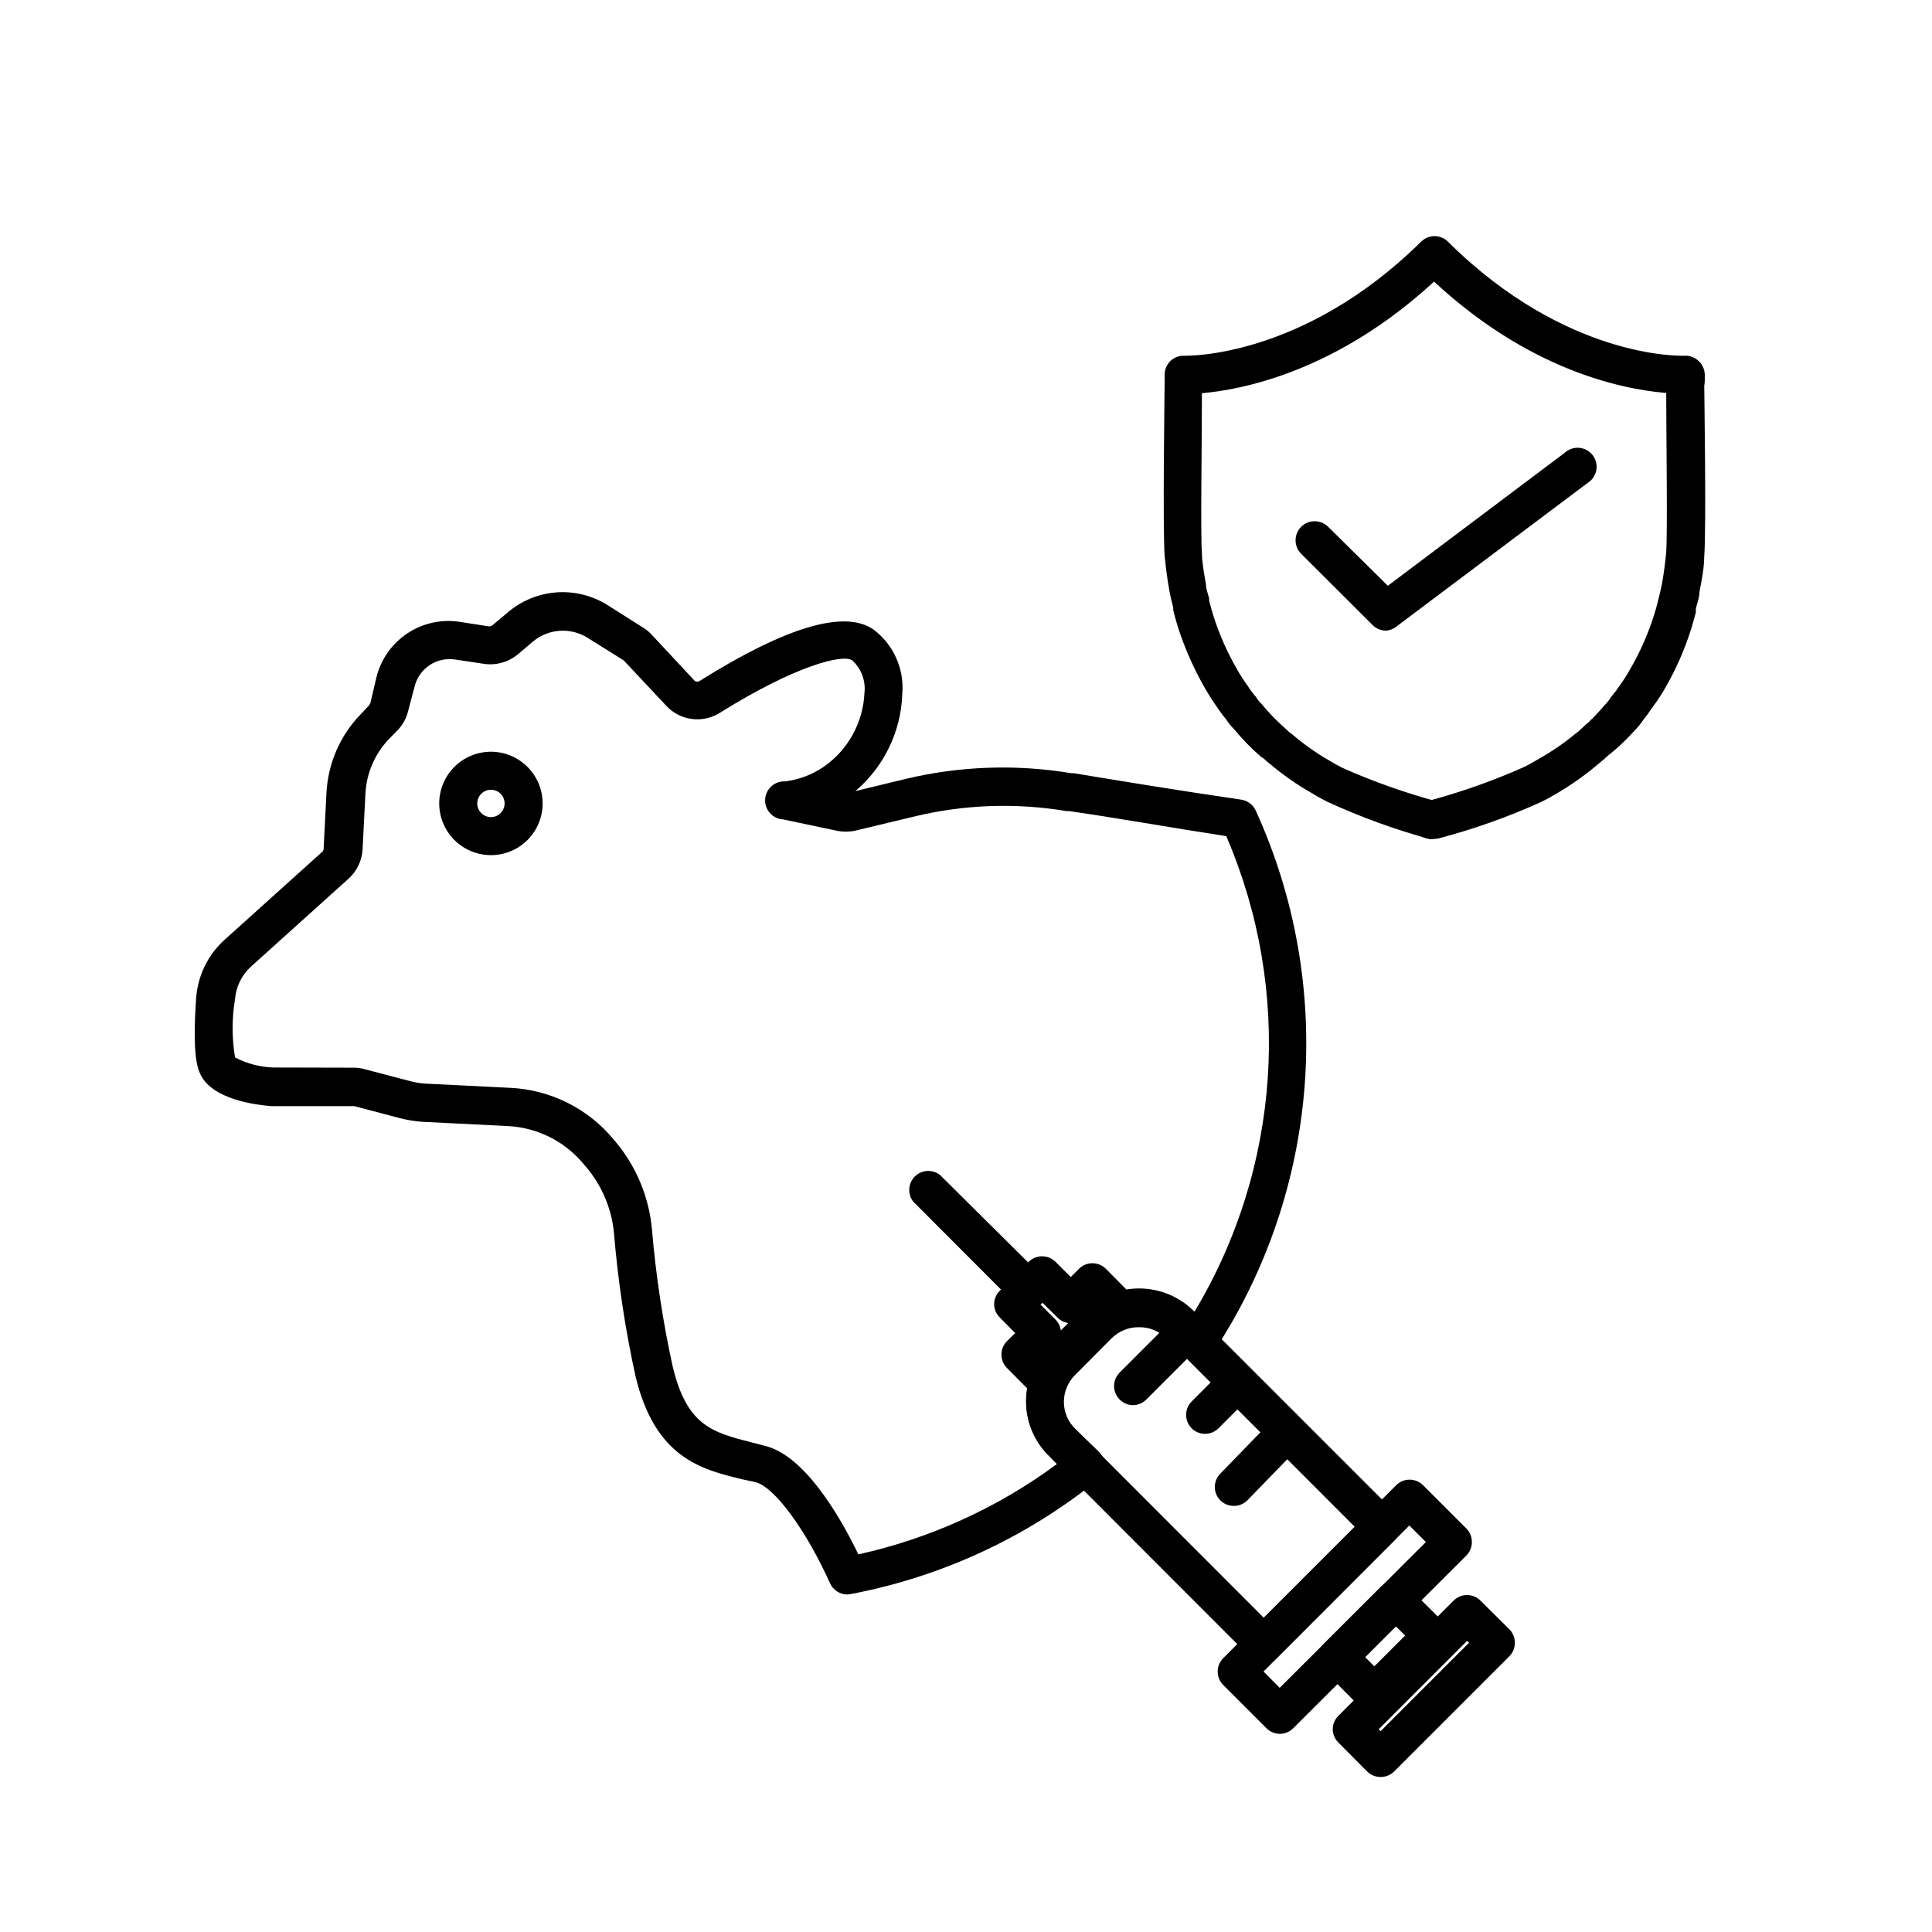
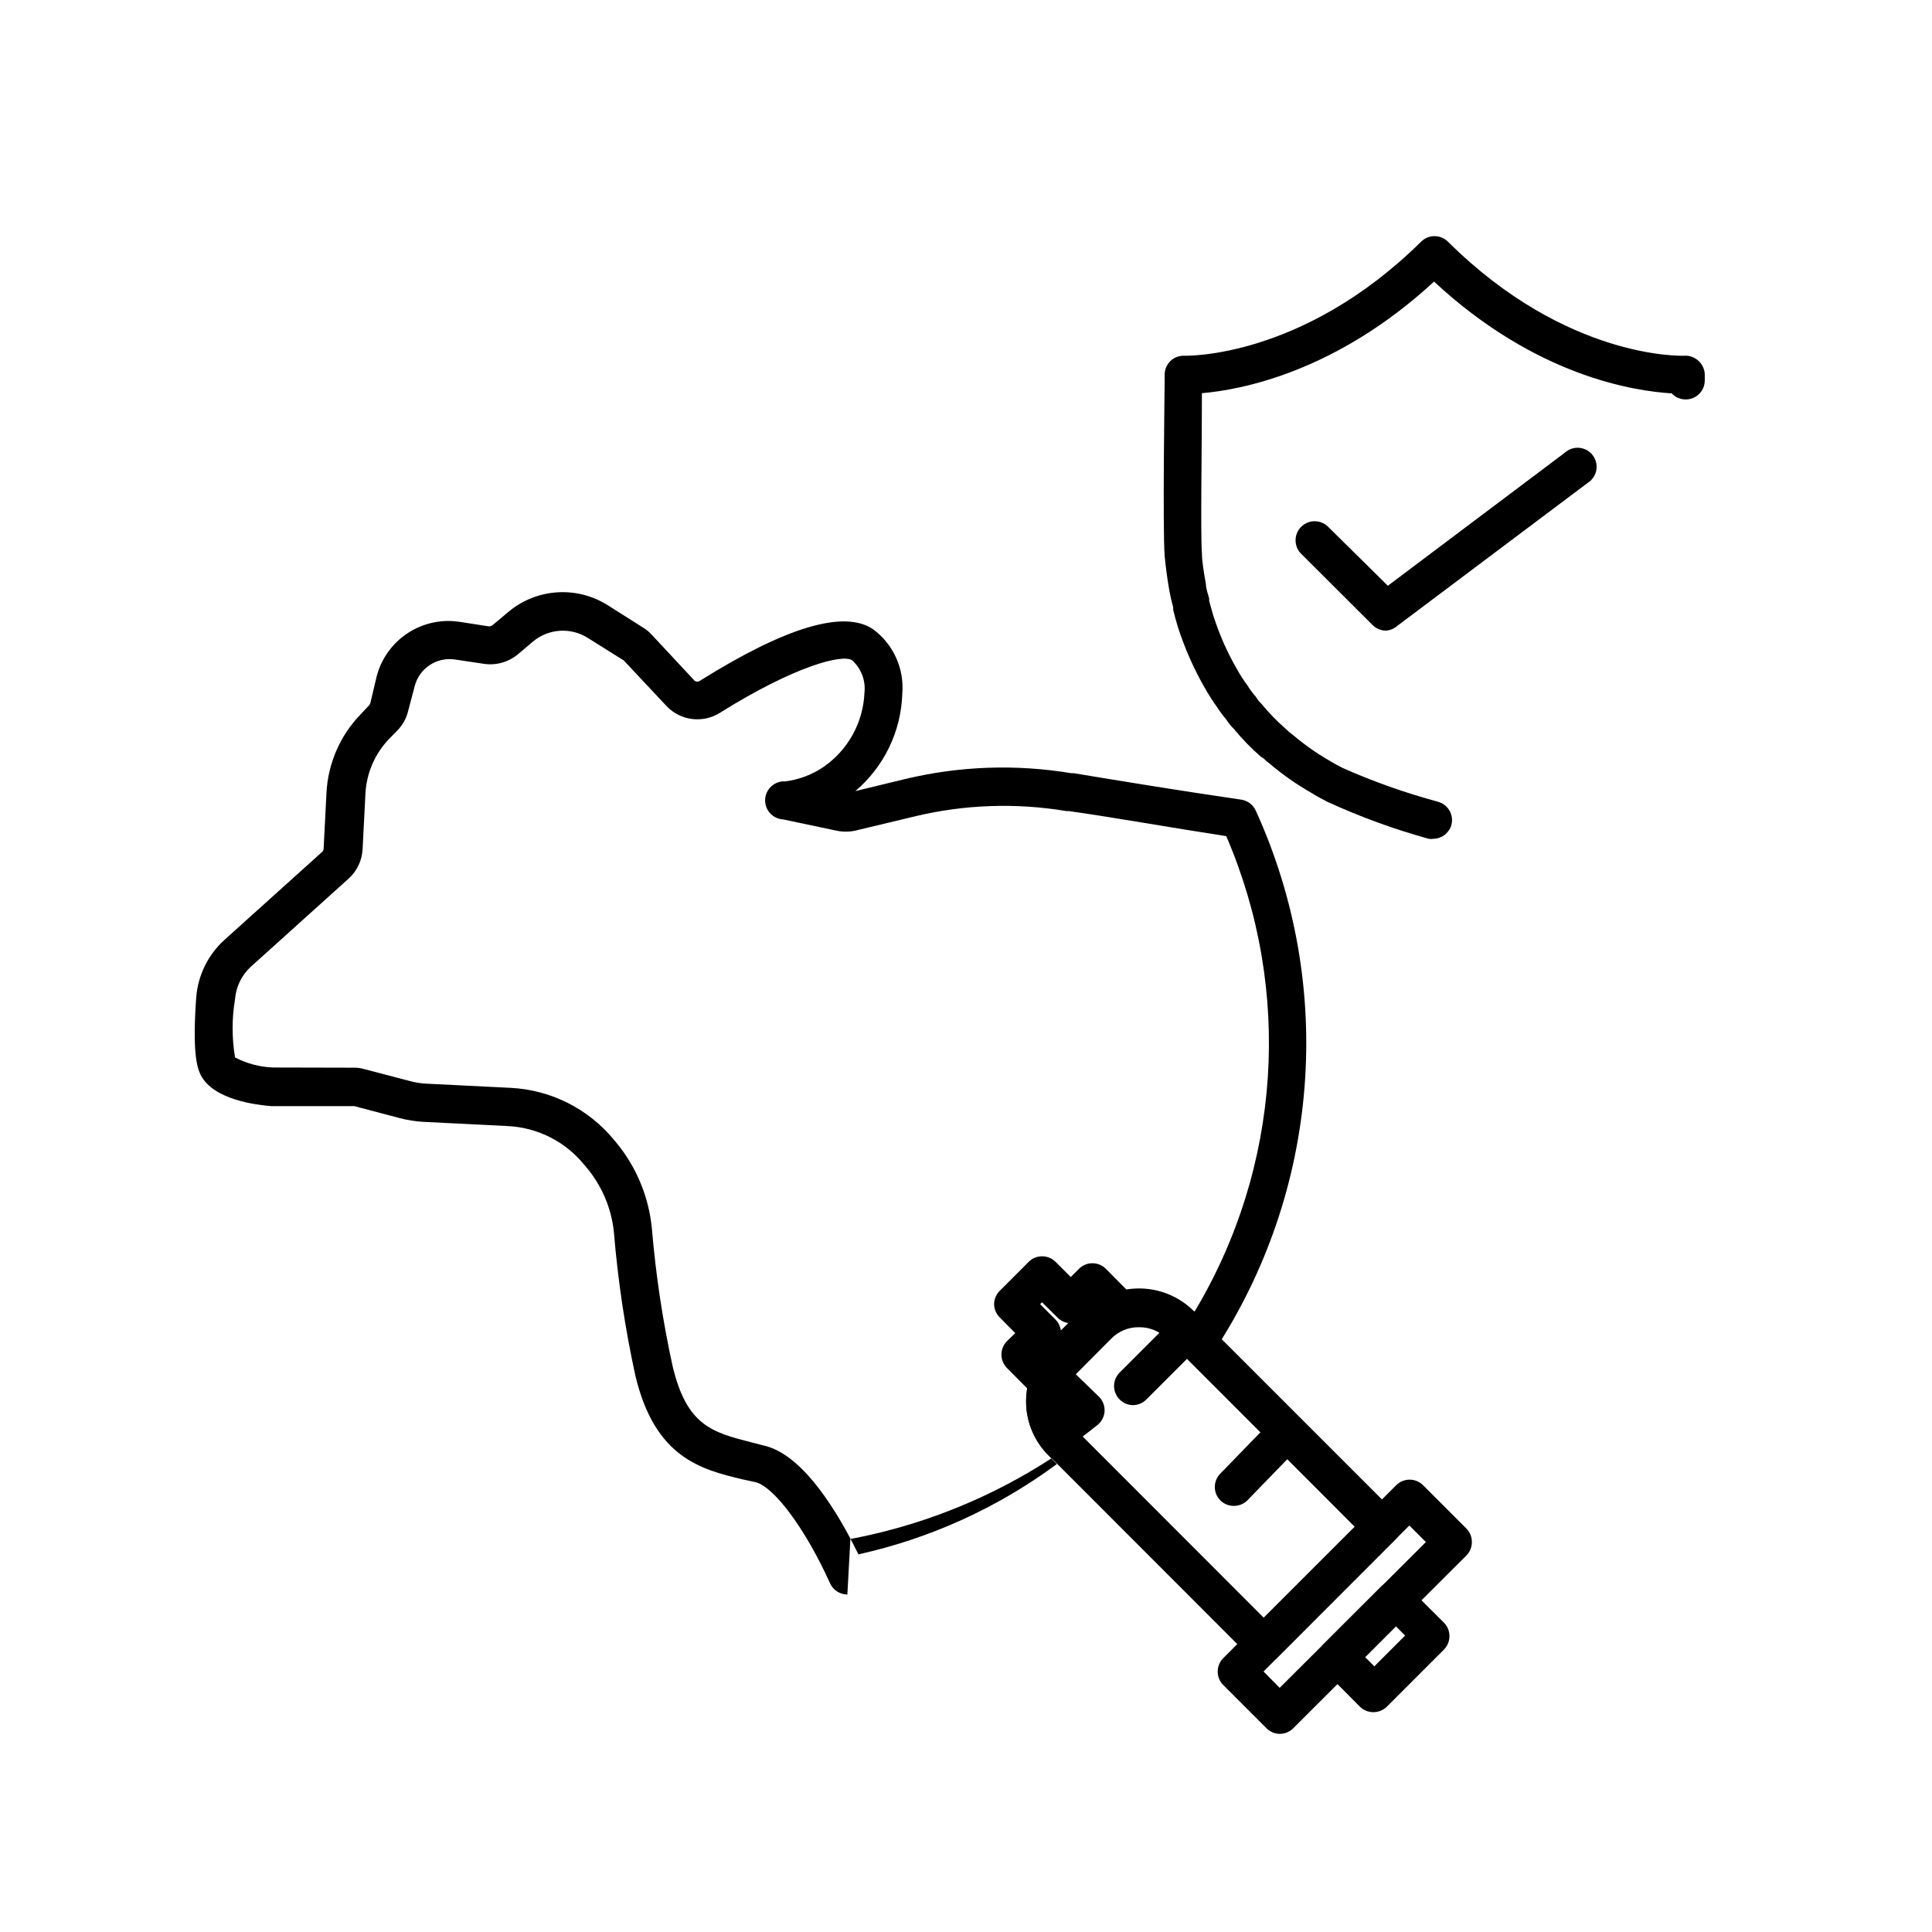
<svg xmlns="http://www.w3.org/2000/svg" fill="#000000" width="800px" height="800px" version="1.1" viewBox="144 144 512 512">
  <g>
-     <path d="m368.56 566.56c-1.98-0.004-3.773-1.168-4.586-2.973-6.5-14.359-14.559-25.191-19.547-26.754l-3.731-0.805c-10.832-2.621-23.125-5.644-28.312-27.457-2.738-12.539-4.641-25.246-5.695-38.039-0.66-6.418-3.262-12.48-7.453-17.379l-0.555-0.656c-4.996-6.051-12.316-9.711-20.152-10.078l-22.168-1.109v0.004c-2.18-0.117-4.34-0.453-6.449-1.008l-12.043-3.176h-22.016c-3.828-0.301-15.418-1.664-18.691-8.312-1.059-2.117-2.168-6.398-1.16-20.555h0.004c0.465-5.793 3.113-11.195 7.402-15.113l25.945-23.375 0.004-0.004c0.234-0.184 0.379-0.457 0.402-0.754l0.754-14.812c0.379-7.793 3.566-15.184 8.969-20.809l2.367-2.519 0.301-0.555 1.664-7.051c1.23-4.731 4.176-8.832 8.266-11.504 4.09-2.672 9.027-3.727 13.852-2.957l7.457 1.16c0.414 0.07 0.836-0.043 1.16-0.305l4.082-3.426h-0.004c3.609-3.059 8.09-4.898 12.805-5.25 4.719-0.355 9.426 0.797 13.445 3.285l9.473 5.996c0.793 0.473 1.523 1.051 2.164 1.715l11.59 12.441c0.406 0.297 0.953 0.297 1.359 0 22.773-14.258 38.238-18.895 45.949-13.652 5.352 3.973 8.27 10.438 7.707 17.078-0.312 9.973-4.836 19.344-12.445 25.797l13.098-3.176h0.004c14.473-3.481 29.5-4.012 44.184-1.559h0.656c11.84 1.965 28.113 4.637 44.336 7.004l-0.004-0.004c1.68 0.254 3.117 1.332 3.828 2.871 21.27 46.641 17.004 100.94-11.285 143.69-0.836 1.273-2.207 2.102-3.723 2.246-1.516 0.148-3.019-0.402-4.086-1.488l-4.684-4.734v-0.004c-4.047-4.008-10.566-4.008-14.609 0l-9.473 9.523c-2.004 1.902-3.137 4.543-3.137 7.305 0 2.762 1.133 5.402 3.137 7.305l6.348 6.148c1.008 1.012 1.539 2.402 1.461 3.828-0.082 1.418-0.758 2.734-1.863 3.629-19.012 15.309-41.508 25.695-65.496 30.227zm-130.99-139.61c1.039-0.031 2.078 0.105 3.074 0.402l11.941 3.125h-0.004c1.434 0.398 2.902 0.633 4.387 0.703l22.27 1.109h-0.004c10.66 0.504 20.609 5.481 27.41 13.703l0.555 0.656h-0.004c5.453 6.543 8.793 14.59 9.574 23.074 1.031 12.23 2.867 24.383 5.492 36.375 3.777 15.82 10.578 17.48 20.906 20.152l3.93 1.008c10.078 2.769 19.145 17.836 24.383 28.668l0.004-0.004c19.012-4.203 36.934-12.355 52.598-23.93l-2.066-2.117c-3.879-3.789-6.062-8.984-6.062-14.406 0-5.426 2.184-10.617 6.062-14.41l9.422-9.523c3.848-3.809 9.043-5.945 14.457-5.945 5.414 0 10.613 2.137 14.461 5.945h0.25c22.879-38.195 25.992-85.062 8.363-125.95-15.113-2.316-30.23-5.039-41.766-6.648h-0.656l0.004-0.004c-13.398-2.234-27.105-1.738-40.305 1.461l-15.566 3.727-0.004 0.004c-1.66 0.359-3.379 0.359-5.035 0l-14.105-2.973h-0.004c-2.781-0.156-4.914-2.535-4.762-5.316 0.156-2.781 2.535-4.914 5.316-4.762 3.609-0.449 7.062-1.742 10.078-3.777 6.555-4.492 10.605-11.812 10.93-19.75 0.348-3.215-0.871-6.402-3.273-8.566-2.519-1.715-15.113 1.461-35.016 13.906-4.535 2.867-10.465 2.129-14.156-1.762l-11.336-12.094-9.574-5.996h0.004c-4.5-2.828-10.305-2.465-14.41 0.91l-4.231 3.578-0.004-0.004c-2.547 2.043-5.844 2.906-9.066 2.371l-7.406-1.109c-4.859-0.754-9.496 2.297-10.73 7.051l-1.762 6.699-0.004 0.004c-0.469 1.902-1.441 3.644-2.82 5.039l-2.316 2.367c-3.68 3.891-5.856 8.961-6.148 14.309l-0.754 14.762c-0.145 2.984-1.465 5.793-3.68 7.809l-25.945 23.375c-2.418 2.231-3.914 5.285-4.18 8.566-0.855 5.121-0.855 10.348 0 15.465 3.117 1.633 6.559 2.547 10.074 2.672z" />
-     <path d="m274.05 370.62c-5.539-0.02-10.52-3.371-12.625-8.492-2.106-5.121-0.922-11.008 3.004-14.918 3.922-3.91 9.812-5.07 14.926-2.949 5.113 2.125 8.449 7.121 8.449 12.656 0 3.644-1.453 7.137-4.031 9.707-2.582 2.574-6.082 4.012-9.723 3.996zm0-17.332v0.004c-1.465 0.02-2.769 0.914-3.316 2.273-0.547 1.355-0.223 2.906 0.82 3.934 1.039 1.027 2.598 1.328 3.945 0.766 1.348-0.566 2.227-1.883 2.227-3.348 0-0.969-0.387-1.898-1.078-2.582-0.691-0.684-1.629-1.059-2.598-1.043z" />
+     <path d="m368.56 566.56c-1.98-0.004-3.773-1.168-4.586-2.973-6.5-14.359-14.559-25.191-19.547-26.754l-3.731-0.805c-10.832-2.621-23.125-5.644-28.312-27.457-2.738-12.539-4.641-25.246-5.695-38.039-0.66-6.418-3.262-12.48-7.453-17.379l-0.555-0.656c-4.996-6.051-12.316-9.711-20.152-10.078l-22.168-1.109v0.004c-2.18-0.117-4.34-0.453-6.449-1.008l-12.043-3.176h-22.016c-3.828-0.301-15.418-1.664-18.691-8.312-1.059-2.117-2.168-6.398-1.16-20.555h0.004c0.465-5.793 3.113-11.195 7.402-15.113l25.945-23.375 0.004-0.004c0.234-0.184 0.379-0.457 0.402-0.754l0.754-14.812c0.379-7.793 3.566-15.184 8.969-20.809l2.367-2.519 0.301-0.555 1.664-7.051c1.23-4.731 4.176-8.832 8.266-11.504 4.09-2.672 9.027-3.727 13.852-2.957l7.457 1.16c0.414 0.07 0.836-0.043 1.16-0.305l4.082-3.426h-0.004c3.609-3.059 8.09-4.898 12.805-5.25 4.719-0.355 9.426 0.797 13.445 3.285l9.473 5.996c0.793 0.473 1.523 1.051 2.164 1.715l11.59 12.441c0.406 0.297 0.953 0.297 1.359 0 22.773-14.258 38.238-18.895 45.949-13.652 5.352 3.973 8.27 10.438 7.707 17.078-0.312 9.973-4.836 19.344-12.445 25.797l13.098-3.176h0.004c14.473-3.481 29.5-4.012 44.184-1.559h0.656c11.84 1.965 28.113 4.637 44.336 7.004l-0.004-0.004c1.68 0.254 3.117 1.332 3.828 2.871 21.27 46.641 17.004 100.94-11.285 143.69-0.836 1.273-2.207 2.102-3.723 2.246-1.516 0.148-3.019-0.402-4.086-1.488l-4.684-4.734v-0.004c-4.047-4.008-10.566-4.008-14.609 0l-9.473 9.523l6.348 6.148c1.008 1.012 1.539 2.402 1.461 3.828-0.082 1.418-0.758 2.734-1.863 3.629-19.012 15.309-41.508 25.695-65.496 30.227zm-130.99-139.61c1.039-0.031 2.078 0.105 3.074 0.402l11.941 3.125h-0.004c1.434 0.398 2.902 0.633 4.387 0.703l22.27 1.109h-0.004c10.66 0.504 20.609 5.481 27.41 13.703l0.555 0.656h-0.004c5.453 6.543 8.793 14.59 9.574 23.074 1.031 12.23 2.867 24.383 5.492 36.375 3.777 15.82 10.578 17.48 20.906 20.152l3.93 1.008c10.078 2.769 19.145 17.836 24.383 28.668l0.004-0.004c19.012-4.203 36.934-12.355 52.598-23.93l-2.066-2.117c-3.879-3.789-6.062-8.984-6.062-14.406 0-5.426 2.184-10.617 6.062-14.41l9.422-9.523c3.848-3.809 9.043-5.945 14.457-5.945 5.414 0 10.613 2.137 14.461 5.945h0.25c22.879-38.195 25.992-85.062 8.363-125.95-15.113-2.316-30.23-5.039-41.766-6.648h-0.656l0.004-0.004c-13.398-2.234-27.105-1.738-40.305 1.461l-15.566 3.727-0.004 0.004c-1.66 0.359-3.379 0.359-5.035 0l-14.105-2.973h-0.004c-2.781-0.156-4.914-2.535-4.762-5.316 0.156-2.781 2.535-4.914 5.316-4.762 3.609-0.449 7.062-1.742 10.078-3.777 6.555-4.492 10.605-11.812 10.93-19.75 0.348-3.215-0.871-6.402-3.273-8.566-2.519-1.715-15.113 1.461-35.016 13.906-4.535 2.867-10.465 2.129-14.156-1.762l-11.336-12.094-9.574-5.996h0.004c-4.5-2.828-10.305-2.465-14.41 0.91l-4.231 3.578-0.004-0.004c-2.547 2.043-5.844 2.906-9.066 2.371l-7.406-1.109c-4.859-0.754-9.496 2.297-10.73 7.051l-1.762 6.699-0.004 0.004c-0.469 1.902-1.441 3.644-2.82 5.039l-2.316 2.367c-3.68 3.891-5.856 8.961-6.148 14.309l-0.754 14.762c-0.145 2.984-1.465 5.793-3.68 7.809l-25.945 23.375c-2.418 2.231-3.914 5.285-4.18 8.566-0.855 5.121-0.855 10.348 0 15.465 3.117 1.633 6.559 2.547 10.074 2.672z" />
    <path d="m523.94 366.29c-0.434 0.074-0.879 0.074-1.312 0-9.215-2.547-18.215-5.832-26.902-9.824-1.41-0.707-2.871-1.512-4.231-2.367-3.856-2.199-7.496-4.746-10.883-7.609-0.641-0.48-1.246-1-1.816-1.559l-0.602-0.355c-2.59-2.242-4.984-4.703-7.156-7.356-0.809-0.781-1.52-1.664-2.117-2.617-0.859-1.004-1.652-2.066-2.367-3.176-1.16-1.621-2.234-3.305-3.223-5.039-2.977-5.168-5.394-10.641-7.207-16.32-0.453-1.461-0.855-2.973-1.211-4.434v-0.656c-0.402-1.461-0.754-2.973-1.008-4.383-0.656-3.629-1.008-6.801-1.258-9.219-0.555-7.609 0-45.039 0-46.602v-1.41l0.004-0.004c-0.023-1.379 0.523-2.711 1.508-3.676 0.996-0.965 2.348-1.473 3.731-1.41 0.352 0 31.234 0.855 62.723-30.23 1.965-1.953 5.141-1.953 7.106 0 31.59 31.387 62.219 30.23 62.574 30.23 1.41-0.105 2.797 0.387 3.828 1.359 1.027 0.93 1.629 2.238 1.66 3.625v1.562c0 1.336-0.527 2.617-1.473 3.562-0.945 0.945-2.227 1.477-3.562 1.477-1.414 0.008-2.769-0.574-3.731-1.613-9.824-0.602-35.871-4.434-62.977-29.621-25.895 23.879-50.934 28.668-61.516 29.574 0 14.008-0.402 37.18 0 42.422 0 2.117 0.504 5.039 1.059 8.211 0 1.211 0.555 2.519 0.855 3.777v0.605c0.352 1.309 0.707 2.621 1.109 3.93v-0.004c1.574 4.969 3.684 9.75 6.297 14.258 0.824 1.492 1.75 2.922 2.773 4.285 0.531 0.891 1.137 1.73 1.812 2.519 0.211 0.211 0.398 0.449 0.555 0.703 0.352 0.602 0.793 1.145 1.309 1.613 1.934 2.356 4.059 4.543 6.348 6.551l0.555 0.504c0.285 0.305 0.605 0.578 0.957 0.805l0.504 0.402c2.981 2.539 6.184 4.797 9.574 6.75 1.16 0.707 2.418 1.41 3.629 2.016 8.156 3.609 16.578 6.59 25.188 8.918 1.301 0.344 2.41 1.191 3.082 2.356 0.672 1.16 0.848 2.547 0.496 3.844-0.609 2.094-2.504 3.559-4.684 3.625z" />
-     <path d="m523.94 366.29c-2.785 0.363-5.332-1.602-5.695-4.383-0.359-2.781 1.602-5.332 4.383-5.691 8.617-2.312 17.039-5.293 25.191-8.918 1.258-0.605 2.469-1.309 3.578-1.965 3.465-1.918 6.754-4.144 9.824-6.652l0.504-0.402c0.352-0.227 0.672-0.5 0.957-0.805l0.605-0.555h-0.004c2.164-1.863 4.168-3.902 5.996-6.098 0.613-0.605 1.156-1.281 1.613-2.016 0.156-0.254 0.344-0.492 0.555-0.703 0.625-0.73 1.199-1.504 1.711-2.316 1.047-1.438 2.008-2.934 2.875-4.484 2.613-4.508 4.723-9.289 6.297-14.258 0.402-1.211 0.707-2.418 1.008-3.629l0.25-0.957c0.301-1.211 0.605-2.519 0.855-3.727 0.555-3.176 0.906-6.098 1.109-8.262 0.402-5.594 0-32.242 0-45.344 0-2.785 2.258-5.039 5.039-5.039 1.336 0 2.617 0.531 3.562 1.477 0.945 0.945 1.477 2.227 1.477 3.562 0 1.562 0.605 38.996 0 46.551 0 2.469-0.555 5.644-1.258 9.219 0 1.461-0.605 2.973-0.957 4.383v1.008c-0.352 1.359-0.754 2.769-1.16 4.133-1.77 5.699-4.188 11.176-7.207 16.324-1.02 1.746-2.144 3.43-3.375 5.035-0.664 1.035-1.387 2.027-2.168 2.973-0.723 1.086-1.551 2.098-2.465 3.023-2.234 2.477-4.68 4.754-7.309 6.801l-0.453 0.453-1.863 1.562c-3.383 2.863-7.008 5.422-10.832 7.66-1.359 0.805-2.769 1.613-4.231 2.316-8.75 3.957-17.816 7.176-27.105 9.621-0.43 0.109-0.871 0.141-1.309 0.102z" />
    <path d="m511.29 311.12c-1.32-0.004-2.586-0.527-3.527-1.461l-18.941-18.895v0.004c-1.977-1.977-1.977-5.18 0-7.156 1.977-1.973 5.18-1.973 7.152 0l15.82 15.621 46.906-35.266v-0.004c1.047-0.949 2.445-1.414 3.856-1.281 1.406 0.133 2.695 0.852 3.547 1.98 0.852 1.129 1.191 2.566 0.934 3.957-0.258 1.391-1.09 2.609-2.289 3.356l-50.383 37.836c-0.844 0.773-1.93 1.234-3.074 1.309z" />
    <path d="m478.95 584.75c-1.328-0.02-2.598-0.562-3.527-1.512l-53.453-53.504c-3.879-3.793-6.062-8.988-6.062-14.41 0-5.422 2.184-10.617 6.062-14.41l9.422-9.523v0.004c3.848-3.809 9.043-5.945 14.457-5.945 5.418 0 10.613 2.137 14.461 5.945l4.684 4.734 48.77 48.77c1.953 1.965 1.953 5.137 0 7.102l-31.234 31.234v0.004c-0.945 0.961-2.231 1.504-3.578 1.512zm-33.102-89.023c-2.738-0.043-5.375 1.031-7.305 2.973l-9.473 9.523c-2 1.898-3.133 4.543-3.133 7.305 0 2.762 1.133 5.402 3.133 7.305l49.879 49.926 24.133-24.082-49.926-49.977c-1.934-1.941-4.57-3.016-7.309-2.973z" />
    <path d="m483.13 603.49c-1.332-0.02-2.598-0.562-3.527-1.512l-11.438-11.438c-1.953-1.965-1.953-5.137 0-7.102l45.848-45.848c1.965-1.953 5.137-1.953 7.102 0l11.488 11.488v-0.004c0.941 0.953 1.469 2.238 1.461 3.578 0.008 1.34-0.52 2.625-1.461 3.578l-45.848 45.746c-0.953 0.973-2.262 1.52-3.625 1.512zm-4.281-16.523 4.281 4.332 38.742-38.641-4.383-4.383z" />
-     <path d="m509.88 614.92c-1.34 0.008-2.625-0.516-3.578-1.461l-7.609-7.656h0.004c-0.949-0.93-1.492-2.199-1.512-3.527 0.004-1.348 0.551-2.633 1.512-3.578l30.531-30.531v0.004c1.965-1.957 5.137-1.957 7.102 0l7.656 7.609 0.004-0.004c0.941 0.949 1.469 2.238 1.461 3.578 0.008 1.34-0.52 2.625-1.461 3.578l-30.531 30.531v-0.004c-0.953 0.945-2.238 1.469-3.578 1.461zm-0.504-12.645 0.504 0.504 23.426-23.426-0.504-0.504z" />
    <path d="m507.96 597.74c-1.34 0.008-2.625-0.516-3.578-1.461l-9.523-9.574 0.004 0.004c-1.953-1.965-1.953-5.141 0-7.106l15.113-15.113c1.965-1.953 5.137-1.953 7.102 0l9.574 9.523c0.941 0.949 1.469 2.238 1.461 3.574 0.008 1.34-0.52 2.629-1.461 3.578l-15.113 15.113c-0.953 0.945-2.238 1.469-3.578 1.461zm-2.168-14.559 2.418 2.418 8.16-8.16-2.418-2.418z" />
    <path d="m420.15 513.76c-1.336-0.02-2.613-0.539-3.578-1.461l-5.691-5.742h-0.004c-0.953-0.945-1.488-2.234-1.488-3.578s0.535-2.629 1.488-3.578l2.168-2.117-4.082-4.133v0.004c-0.949-0.93-1.492-2.195-1.512-3.527 0.008-1.344 0.551-2.633 1.512-3.574l7.66-7.66c1.965-1.953 5.137-1.953 7.102 0l4.031 4.031 2.168-2.168c0.945-0.953 2.234-1.488 3.574-1.488 1.344 0 2.633 0.535 3.578 1.488l5.691 5.742 0.004 0.004c1.953 1.965 1.953 5.137 0 7.102l-19.043 19.145h-0.004c-0.949 0.945-2.238 1.469-3.574 1.461zm-0.504-24.133 4.082 4.082h-0.004c0.77 0.777 1.266 1.785 1.41 2.871l1.965-1.965c-1.09-0.16-2.098-0.672-2.871-1.461l-4.082-4.031z" />
-     <path d="m416.32 490.68c-1.336 0.008-2.625-0.516-3.574-1.461l-26.703-26.754v0.004c-1.586-2.012-1.41-4.891 0.406-6.695 1.816-1.805 4.699-1.961 6.699-0.359l27.004 26.801c0.953 0.949 1.488 2.234 1.488 3.578s-0.535 2.633-1.488 3.578c-1.039 0.953-2.426 1.426-3.832 1.309z" />
    <path d="m470.98 543.08c-1.34 0.008-2.625-0.52-3.574-1.461-1.957-1.965-1.957-5.141 0-7.106l13.199-13.602c1.965-1.953 5.137-1.953 7.102 0 0.953 0.945 1.492 2.234 1.492 3.574 0 1.344-0.539 2.633-1.492 3.578l-13.148 13.555c-0.949 0.941-2.238 1.469-3.578 1.461z" />
-     <path d="m463.33 523.98c-1.324-0.004-2.59-0.527-3.527-1.461-1.953-1.965-1.953-5.137 0-7.102l7.609-7.656v-0.004c0.945-0.953 2.231-1.488 3.574-1.488s2.633 0.535 3.578 1.488c1.953 1.965 1.953 5.141 0 7.106l-7.656 7.656c-0.953 0.945-2.238 1.469-3.578 1.461z" />
    <path d="m444.23 516.38c-1.332-0.02-2.598-0.562-3.527-1.512-1.953-1.965-1.953-5.141 0-7.106l13.352-13.352v0.004c0.91-1.066 2.227-1.703 3.633-1.758 1.402-0.055 2.762 0.477 3.754 1.473 0.992 0.992 1.527 2.352 1.473 3.754-0.055 1.402-0.691 2.719-1.758 3.633l-13.352 13.352c-0.941 0.961-2.231 1.504-3.574 1.512z" />
  </g>
</svg>